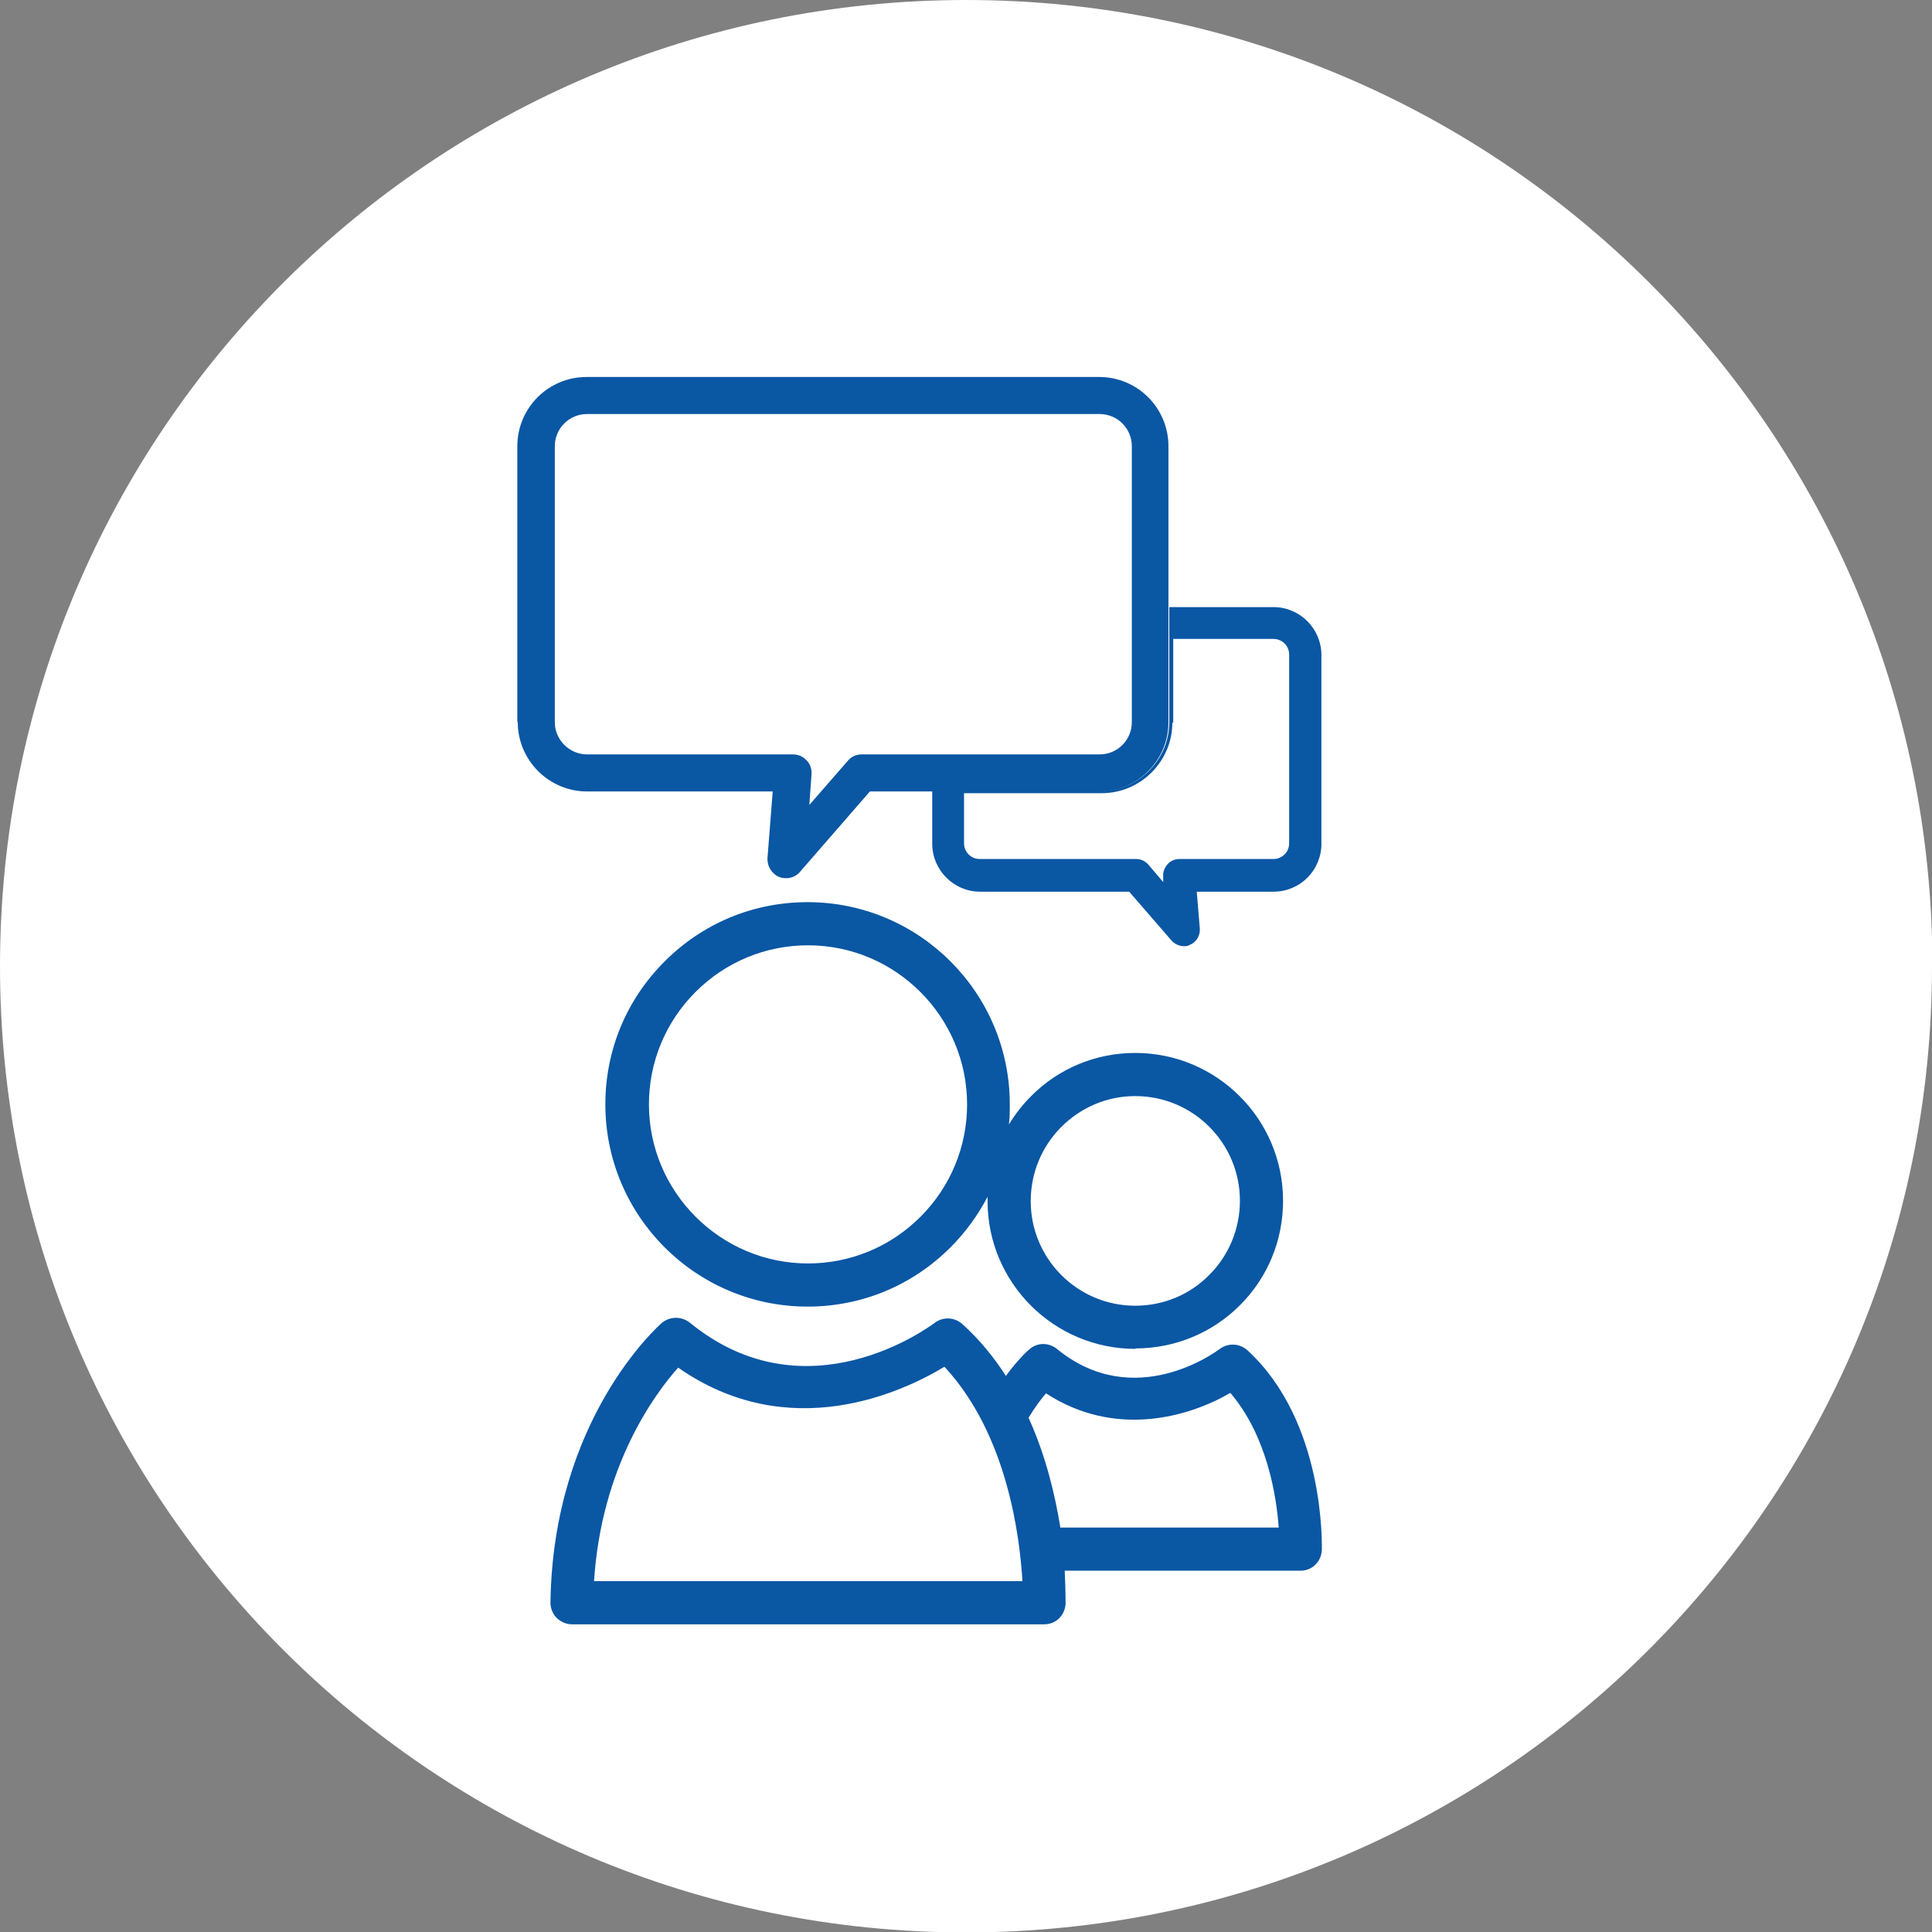
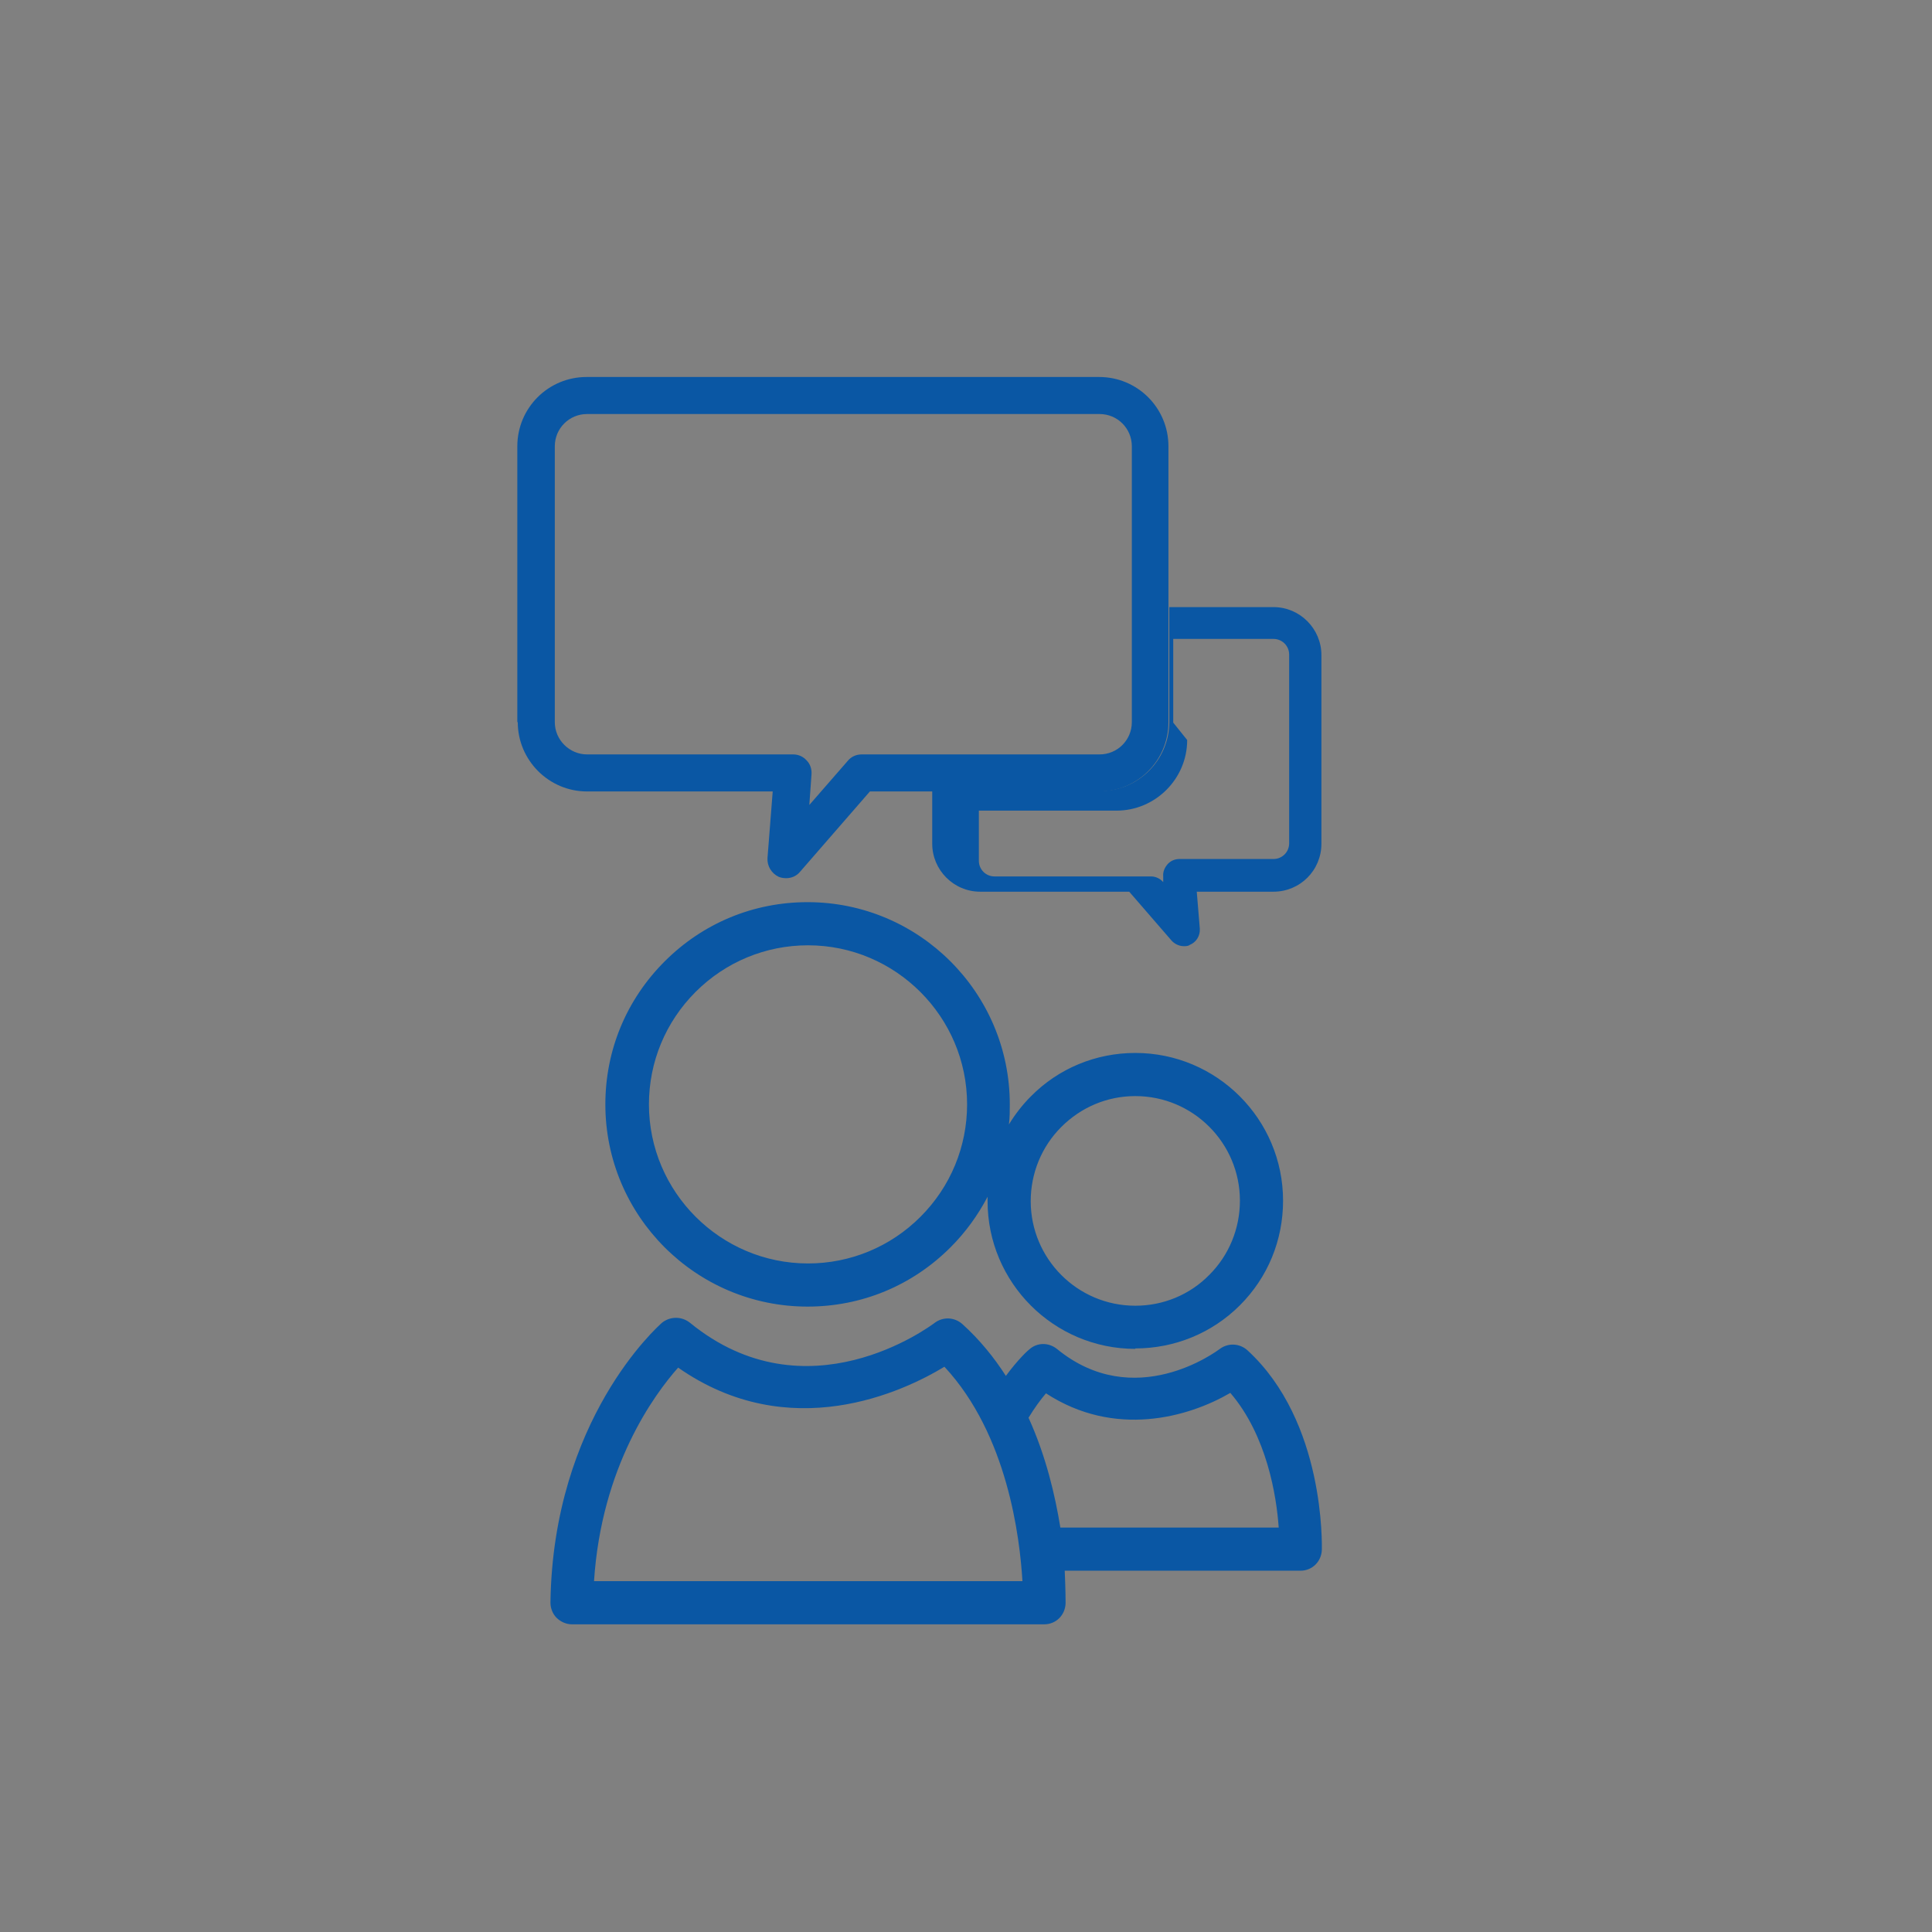
<svg xmlns="http://www.w3.org/2000/svg" id="Layer_2" data-name="Layer 2" viewBox="0 0 44.33 44.33">
  <rect x="0" y="0" width="44.33" height="44.33" fill="#808080" stroke="none" />
  <defs>
    <style>
      .cls-1 {
        fill: #fff;
      }

      .cls-2 {
        fill: #0a57a4;
      }
    </style>
  </defs>
  <g id="Layer_1-2" data-name="Layer 1">
-     <path class="cls-1" d="m44.33,22.17c0,12.24-9.92,22.17-22.17,22.17S0,34.41,0,22.17,9.92,0,22.17,0s22.17,9.92,22.17,22.17" />
    <path class="cls-2" d="m30.33,35.58c0-.12.08-2.96-1.71-4.6-.18-.16-.44-.17-.63-.03-.08.06-1.96,1.46-3.74,0-.19-.15-.45-.15-.63.01-.03.02-.26.23-.54.61-.27-.42-.6-.83-1-1.19-.18-.16-.44-.17-.63-.03-.12.09-2.94,2.19-5.62,0-.19-.15-.45-.15-.64,0-.1.09-2.5,2.22-2.56,6.42,0,.13.05.26.14.35.09.09.22.15.35.15h10.84c.27,0,.48-.21.49-.48,0-.04,0-.32-.02-.75h5.41c.27,0,.48-.21.49-.48m-16.7.72c.17-2.63,1.38-4.28,1.93-4.9,2.56,1.79,5.17.55,6.11-.02,1.45,1.56,1.73,3.92,1.79,4.92h-9.83Zm10.7-1.23c-.12-.74-.33-1.64-.73-2.52.14-.23.28-.42.4-.56,1.58,1.03,3.27.55,4.23-.01.84.98,1.06,2.37,1.11,3.09h-5.01Z" />
-     <path class="cls-2" d="m25.23,18.15h-3.84v1.21c0,.6.49,1.1,1.1,1.1h3.42l.97,1.12c.07.08.18.13.28.13.05,0,.1,0,.14-.03.15-.06.24-.21.23-.37l-.07-.85h1.76c.61,0,1.1-.49,1.1-1.1v-4.33c0-.6-.49-1.1-1.1-1.1h-2.39v2.63c0,.88-.71,1.59-1.59,1.59m1.68-1.57v-1.92h2.3c.2,0,.36.16.36.36v4.33c0,.2-.16.36-.36.36h-2.16c-.1,0-.2.04-.27.12-.07.08-.11.18-.1.28v.13s-.34-.4-.34-.4c-.07-.08-.17-.13-.28-.13h-3.59c-.2,0-.36-.16-.36-.36v-1.15h3.16c.89,0,1.62-.73,1.62-1.62" />
+     <path class="cls-2" d="m25.23,18.15h-3.84v1.21c0,.6.49,1.1,1.1,1.1h3.42l.97,1.12c.07.08.18.13.28.13.05,0,.1,0,.14-.03.15-.06.24-.21.23-.37l-.07-.85h1.76c.61,0,1.1-.49,1.1-1.1v-4.33c0-.6-.49-1.1-1.1-1.1h-2.39v2.63c0,.88-.71,1.59-1.59,1.59m1.68-1.57v-1.92h2.3c.2,0,.36.16.36.36v4.33c0,.2-.16.36-.36.36h-2.16c-.1,0-.2.04-.27.12-.07.08-.11.18-.1.28v.13c-.07-.08-.17-.13-.28-.13h-3.59c-.2,0-.36-.16-.36-.36v-1.15h3.16c.89,0,1.62-.73,1.62-1.62" />
    <path class="cls-2" d="m11.88,16.57c0,.87.71,1.59,1.59,1.59h4.26l-.12,1.53c-.01.18.09.35.26.43.05.02.11.03.17.03.12,0,.24-.05.32-.15l1.6-1.84h5.26c.88,0,1.59-.71,1.59-1.59v-6.33c0-.88-.71-1.59-1.59-1.59h-11.76c-.88,0-1.59.71-1.59,1.59v6.33Zm.85-6.33c0-.41.33-.74.74-.74h11.76c.41,0,.74.33.74.74v6.33c0,.41-.33.74-.74.74h-5.46c-.12,0-.24.05-.32.15l-.88,1.01.05-.7c.01-.12-.03-.24-.11-.32-.08-.09-.19-.14-.31-.14h-4.73c-.4,0-.74-.33-.74-.74v-6.33Z" />
    <path class="cls-2" d="m26.05,30.94h0c.9,0,1.76-.35,2.4-.99.64-.64.99-1.49.99-2.4,0-1.87-1.52-3.39-3.39-3.39-.9,0-1.76.35-2.4,1-.19.19-.36.41-.5.64.02-.15.02-.31.02-.46,0-2.56-2.08-4.64-4.64-4.64-1.24,0-2.4.48-3.28,1.36-.88.88-1.36,2.04-1.36,3.28,0,2.56,2.08,4.64,4.64,4.64h0c1.24,0,2.4-.48,3.28-1.36.35-.35.63-.74.85-1.16,0,.03,0,.07,0,.1,0,1.87,1.52,3.39,3.39,3.39m-1.7-5.09c.46-.46,1.06-.71,1.7-.71,1.33,0,2.4,1.08,2.4,2.4,0,.64-.25,1.25-.7,1.7-.45.46-1.06.71-1.7.71h0c-1.33,0-2.4-1.08-2.4-2.4,0-.64.25-1.25.7-1.7m-3.23,2.06c-.69.69-1.61,1.07-2.58,1.07h0c-2.01,0-3.65-1.64-3.65-3.65,0-.97.38-1.89,1.07-2.58.69-.69,1.61-1.07,2.58-1.07,2.01,0,3.65,1.64,3.65,3.65,0,.97-.38,1.89-1.07,2.58" />
  </g>
</svg>